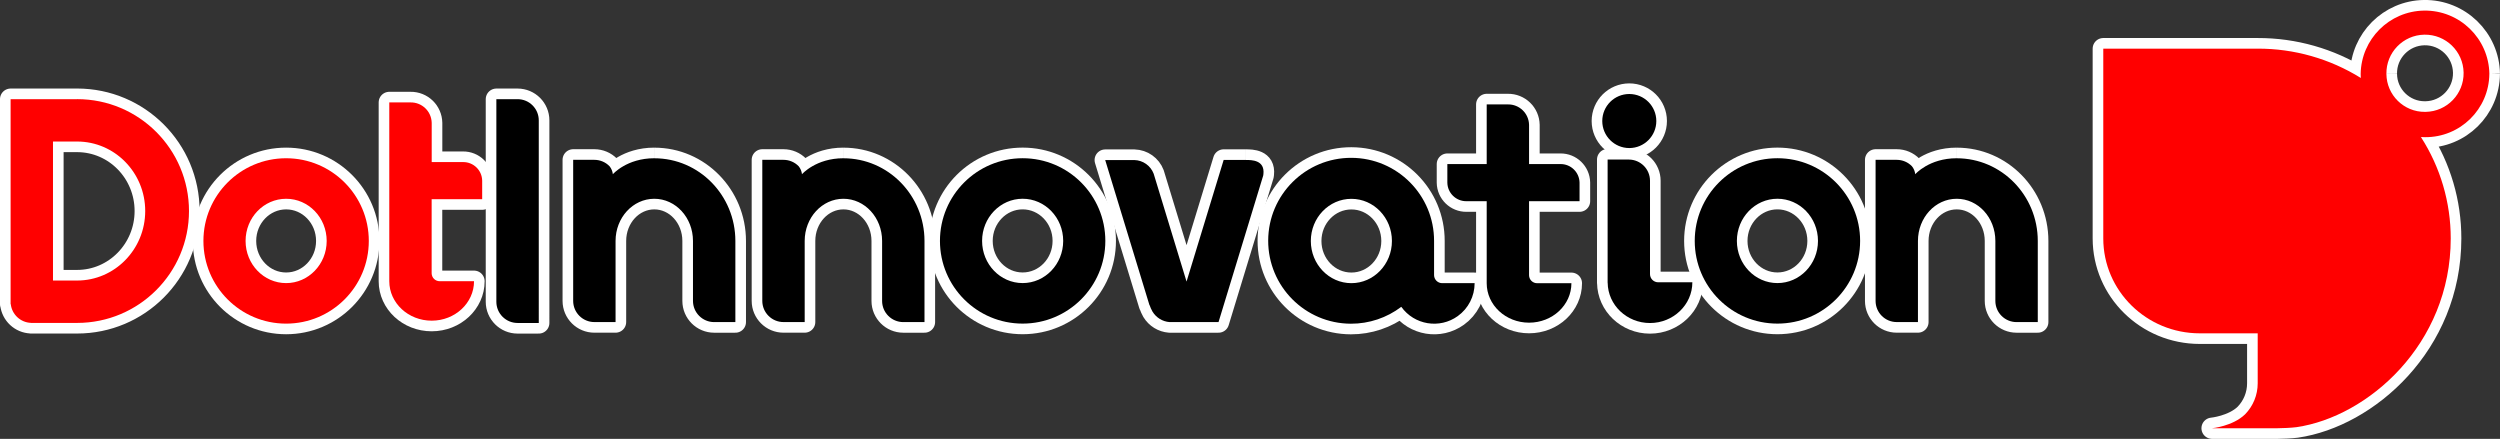
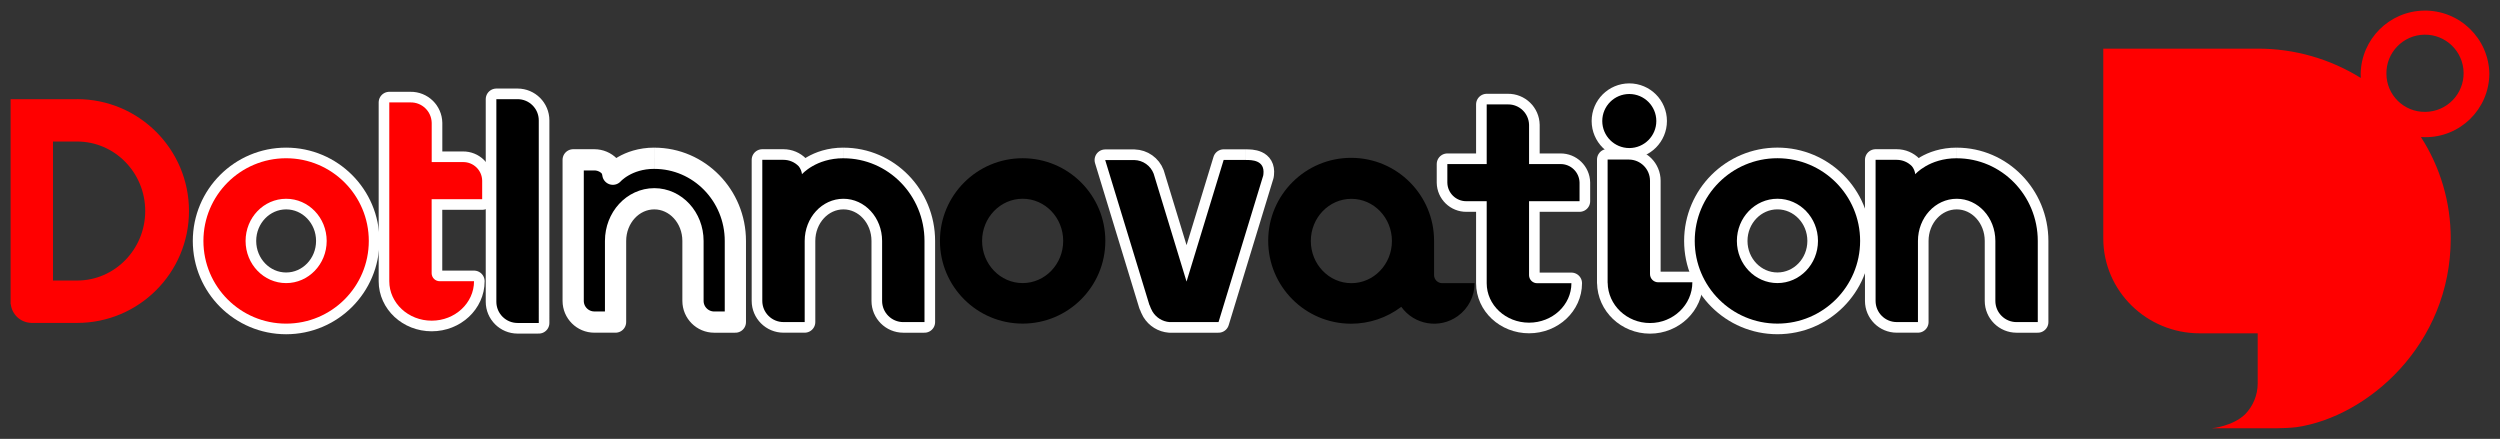
<svg xmlns="http://www.w3.org/2000/svg" id="_グループ_1733" data-name="グループ 1733" viewBox="0 0 914.86 160.6">
  <rect x="0" y="0" width="914.86" height="160.6" fill="#333333" stroke="none" />
  <defs>
    <style>
      .cls-1, .cls-2 {
        stroke-width: 0px;
      }

      .cls-3, .cls-4 {
        stroke: #fff;
        stroke-linejoin: round;
        stroke-width: 7.77px;
      }

      .cls-3, .cls-2 {
        fill: red;
      }
    </style>
  </defs>
  <g>
    <path id="_パス_2401" data-name="パス 2401" class="cls-4" d="m189.4,36.29h-7.76v74.14c0,4.28,3.47,7.76,7.76,7.76h7.76V44.05c0-4.28-3.47-7.76-7.76-7.76" />
-     <path id="_パス_2402" data-name="パス 2402" class="cls-4" d="m524.79,100.66v-12.46c.05-16.76-13.5-30.39-30.26-30.44-16.76-.05-30.39,13.5-30.44,30.26s13.5,30.39,30.26,30.44c6.66.02,13.14-2.15,18.44-6.18,4.77,6.64,14.02,8.17,20.66,3.4,3.89-2.79,6.19-7.28,6.18-12.06h-11.87c-1.64,0-2.96-1.32-2.97-2.96h0m-30.26,2.96c-8.19,0-14.84-6.9-14.84-15.43s6.65-15.43,14.84-15.43,14.84,6.9,14.84,15.43-6.65,15.43-14.84,15.43" />
    <path id="_パス_2403" data-name="パス 2403" class="cls-4" d="m596.23,54.18c5.46,0,9.89-4.43,9.89-9.89s-4.43-9.89-9.89-9.89c-5.46,0-9.89,4.43-9.89,9.89,0,5.46,4.43,9.89,9.89,9.89" />
    <path id="_パス_2404" data-name="パス 2404" class="cls-4" d="m606.8,103.3c-1.65,0-2.98-1.33-2.99-2.98h0v-34.17c0-4.28-3.47-7.75-7.75-7.76h-7.76v45.1h.02c.11,8.14,6.99,14.72,15.49,14.72s15.5-6.67,15.5-14.91h-12.52Z" />
    <path id="_パス_2405" data-name="パス 2405" class="cls-4" d="m571.01,60.04h-11.46v-14.33c-.07-4.21-3.54-7.57-7.75-7.5h0s-7.75,0-7.75,0v21.83h-14.4v6.79c.06,3.82,3.2,6.86,7.02,6.8h7.38v30.01c0,7.98,6.94,14.44,15.5,14.44s15.5-6.46,15.5-14.44h-12.51c-1.62.03-2.96-1.27-2.99-2.89,0,0,0,0,0,0v-27.12h18.48v-6.8c-.07-3.81-3.21-6.85-7.02-6.79" />
    <path id="_パス_2406" data-name="パス 2406" class="cls-4" d="m455.91,58.53h-8.12l-13.58,44.51-12.03-39.46c-1.12-2.95-3.92-4.93-7.08-5.01h-10.66l16.18,53.04h.04c.29.84.66,1.64,1.09,2.42,1.34,2.21,3.66,3.64,6.24,3.84h17.92l16.35-53.61c.03-.18.06-.36.08-.56.56-5.14-4.3-5.16-6.42-5.16" />
    <path id="_パス_2407" data-name="パス 2407" class="cls-4" d="m239.43,57.91h0c-10.08,0-15.16,5.84-15.16,5.84-.12-1.06-.53-2.07-1.21-2.91-1.45-1.5-3.46-2.35-5.55-2.35h-7.76v51.62c0,4.28,3.48,7.75,7.76,7.75h7.75v-29.69c0-8.52,6.34-15.43,14.17-15.43s14.16,6.9,14.16,15.43v21.95c0,4.28,3.48,7.75,7.76,7.75h7.75v-29.69c0-16.71-13.28-30.26-29.66-30.26" />
    <path id="_パス_2408" data-name="パス 2408" class="cls-4" d="m308.64,57.91h0c-10.08,0-15.16,5.84-15.16,5.84-.12-1.06-.53-2.07-1.21-2.91-1.45-1.5-3.46-2.35-5.55-2.35h-7.76v51.62c0,4.28,3.48,7.75,7.76,7.75h7.75v-29.69c0-8.52,6.34-15.43,14.17-15.43s14.16,6.9,14.16,15.43v21.95c0,4.28,3.48,7.75,7.76,7.75h7.75v-29.69c0-16.71-13.28-30.26-29.66-30.26" />
    <path id="_パス_2409" data-name="パス 2409" class="cls-4" d="m716.04,57.91h0c-10.09,0-15.17,5.84-15.17,5.84-.12-1.06-.53-2.07-1.21-2.91-1.45-1.5-3.46-2.35-5.55-2.35h-7.75v51.62c0,4.28,3.46,7.75,7.74,7.75h7.76v-29.69c0-8.52,6.34-15.43,14.18-15.43s14.15,6.9,14.15,15.43v21.95c0,4.28,3.48,7.75,7.76,7.75h7.76v-29.69c0-16.71-13.28-30.26-29.66-30.26" />
-     <path id="_パス_2410" data-name="パス 2410" class="cls-4" d="m374.23,57.9c-16.71,0-30.26,13.55-30.26,30.26s13.55,30.26,30.26,30.26,30.26-13.55,30.26-30.26h0c0-16.71-13.55-30.26-30.26-30.26m0,45.69c-8.19,0-14.84-6.9-14.84-15.43s6.65-15.43,14.84-15.43,14.84,6.9,14.84,15.43-6.65,15.43-14.84,15.43" />
    <path id="_パス_2411" data-name="パス 2411" class="cls-4" d="m650.44,57.9c-16.71,0-30.26,13.55-30.26,30.26s13.55,30.26,30.26,30.26,30.26-13.55,30.26-30.26h0c0-16.71-13.55-30.26-30.26-30.26m0,45.69c-8.19,0-14.84-6.9-14.84-15.43s6.65-15.43,14.84-15.43,14.84,6.9,14.84,15.43-6.65,15.43-14.84,15.43" />
    <path id="_パス_2412" data-name="パス 2412" class="cls-3" d="m74.44,88.17c0,16.71,13.55,30.26,30.26,30.26s30.26-13.55,30.26-30.26-13.55-30.26-30.26-30.26c-16.71,0-30.26,13.55-30.26,30.26m15.43,0c0-8.52,6.64-15.43,14.84-15.43s14.84,6.9,14.84,15.43-6.65,15.43-14.84,15.43-14.84-6.9-14.84-15.43" />
    <path id="_パス_2413" data-name="パス 2413" class="cls-3" d="m176.45,72.9v-6.79c-.06-3.81-3.2-6.85-7.01-6.8h-11.46v-14.33c-.07-4.21-3.54-7.57-7.76-7.5h-7.76v65.43c0,7.98,6.95,14.44,15.51,14.44s15.5-6.47,15.5-14.44h-12.53c-1.62.02-2.95-1.27-2.98-2.88v-27.13h18.47Z" />
-     <path id="_パス_2414" data-name="パス 2414" class="cls-3" d="m28.22,36.29H3.88v75.01h.06c.43,3.78,3.55,6.7,7.36,6.85v.02h16.91c22.61,0,40.94-18.32,40.95-40.94,0-22.61-18.32-40.94-40.94-40.95h-.01m0,66.38h-8.82v-50.87h8.82c13.77,0,24.93,11.39,24.93,25.43s-11.17,25.44-24.93,25.44" />
-     <path id="_パス_2415" data-name="パス 2415" class="cls-3" d="m910.97,27.06c-.2-13-10.91-23.38-23.92-23.18-12.72.2-22.98,10.46-23.18,23.18,0,.49.03.98.05,1.47-11.32-7.04-24.39-10.76-37.73-10.73h-56.51v69.45c0,19.17,15.81,34.73,35.32,34.73h21.19v18.31c0,4.24-1.66,8.31-4.62,11.33-4.52,4.37-12.08,5.09-12.08,5.09h24.02c1.53,0,5-.14,6.87-.39,25.99-3.77,56.45-30.21,56.45-69.07.01-13.16-3.78-26.04-10.91-37.1.49.03.99.05,1.49.05,12.89.11,23.43-10.26,23.55-23.15m-37.67,0c-.13-7.8,6.09-14.23,13.89-14.36,7.8-.13,14.23,6.09,14.36,13.89.13,7.8-6.09,14.23-13.89,14.36-.08,0-.16,0-.24,0-7.73.07-14.05-6.15-14.12-13.88h0" />
  </g>
  <g>
    <path id="_パス_2401-2" data-name="パス 2401" class="cls-1" d="m189.4,36.29h-7.76v74.14c0,4.28,3.47,7.76,7.76,7.76h7.76V44.05c0-4.28-3.47-7.76-7.76-7.76" />
    <path id="_パス_2402-2" data-name="パス 2402" class="cls-1" d="m524.79,100.66v-12.46c.05-16.76-13.5-30.39-30.26-30.44-16.76-.05-30.39,13.5-30.44,30.26s13.5,30.39,30.26,30.44c6.66.02,13.14-2.15,18.44-6.18,4.77,6.64,14.02,8.17,20.66,3.4,3.89-2.79,6.19-7.28,6.18-12.06h-11.87c-1.64,0-2.96-1.32-2.97-2.96h0m-30.26,2.96c-8.19,0-14.84-6.9-14.84-15.43s6.65-15.43,14.84-15.43,14.84,6.9,14.84,15.43-6.65,15.43-14.84,15.43" />
    <path id="_パス_2403-2" data-name="パス 2403" class="cls-1" d="m596.23,54.18c5.46,0,9.89-4.43,9.89-9.89s-4.43-9.89-9.89-9.89c-5.46,0-9.89,4.43-9.89,9.89,0,5.46,4.43,9.89,9.89,9.89" />
    <path id="_パス_2404-2" data-name="パス 2404" class="cls-1" d="m606.8,103.3c-1.65,0-2.98-1.33-2.99-2.98h0v-34.17c0-4.28-3.47-7.75-7.75-7.76h-7.76v45.1h.02c.11,8.14,6.99,14.72,15.49,14.72s15.5-6.67,15.5-14.91h-12.52Z" />
    <path id="_パス_2405-2" data-name="パス 2405" class="cls-1" d="m571.01,60.04h-11.46v-14.33c-.07-4.21-3.54-7.57-7.75-7.5h0s-7.75,0-7.75,0v21.83h-14.4v6.79c.06,3.82,3.2,6.86,7.02,6.8h7.38v30.01c0,7.98,6.94,14.44,15.5,14.44s15.5-6.46,15.5-14.44h-12.51c-1.62.03-2.96-1.27-2.99-2.89,0,0,0,0,0,0v-27.12h18.48v-6.8c-.07-3.81-3.21-6.85-7.02-6.79" />
    <path id="_パス_2406-2" data-name="パス 2406" class="cls-1" d="m455.91,58.53h-8.12l-13.58,44.51-12.03-39.46c-1.12-2.95-3.92-4.93-7.08-5.01h-10.66l16.18,53.04h.04c.29.84.66,1.64,1.09,2.42,1.34,2.21,3.66,3.64,6.24,3.84h17.92l16.35-53.61c.03-.18.06-.36.08-.56.56-5.14-4.3-5.16-6.42-5.16" />
-     <path id="_パス_2407-2" data-name="パス 2407" class="cls-1" d="m239.43,57.91h0c-10.08,0-15.16,5.84-15.16,5.84-.12-1.06-.53-2.07-1.21-2.91-1.45-1.5-3.46-2.35-5.55-2.35h-7.76v51.62c0,4.28,3.48,7.75,7.76,7.75h7.75v-29.69c0-8.52,6.34-15.43,14.17-15.43s14.16,6.9,14.16,15.43v21.95c0,4.28,3.48,7.75,7.76,7.75h7.75v-29.69c0-16.71-13.28-30.26-29.66-30.26" />
    <path id="_パス_2408-2" data-name="パス 2408" class="cls-1" d="m308.64,57.91h0c-10.08,0-15.16,5.84-15.16,5.84-.12-1.06-.53-2.07-1.21-2.91-1.45-1.5-3.46-2.35-5.55-2.35h-7.76v51.62c0,4.28,3.48,7.75,7.76,7.75h7.75v-29.69c0-8.52,6.34-15.43,14.17-15.43s14.16,6.9,14.16,15.43v21.95c0,4.28,3.48,7.75,7.76,7.75h7.75v-29.69c0-16.71-13.28-30.26-29.66-30.26" />
    <path id="_パス_2409-2" data-name="パス 2409" class="cls-1" d="m716.04,57.91h0c-10.09,0-15.17,5.84-15.17,5.84-.12-1.06-.53-2.07-1.21-2.91-1.45-1.5-3.46-2.35-5.55-2.35h-7.75v51.62c0,4.28,3.46,7.75,7.74,7.75h7.76v-29.69c0-8.52,6.34-15.43,14.18-15.43s14.15,6.9,14.15,15.43v21.95c0,4.28,3.48,7.75,7.76,7.75h7.76v-29.69c0-16.71-13.28-30.26-29.66-30.26" />
    <path id="_パス_2410-2" data-name="パス 2410" class="cls-1" d="m374.23,57.9c-16.71,0-30.26,13.55-30.26,30.26s13.55,30.26,30.26,30.26,30.26-13.55,30.26-30.26h0c0-16.71-13.55-30.26-30.26-30.26m0,45.69c-8.19,0-14.84-6.9-14.84-15.43s6.65-15.43,14.84-15.43,14.84,6.9,14.84,15.43-6.65,15.43-14.84,15.43" />
    <path id="_パス_2411-2" data-name="パス 2411" class="cls-1" d="m650.44,57.9c-16.71,0-30.26,13.55-30.26,30.26s13.55,30.26,30.26,30.26,30.26-13.55,30.26-30.26h0c0-16.71-13.55-30.26-30.26-30.26m0,45.69c-8.19,0-14.84-6.9-14.84-15.43s6.65-15.43,14.84-15.43,14.84,6.9,14.84,15.43-6.65,15.43-14.84,15.43" />
    <path id="_パス_2412-2" data-name="パス 2412" class="cls-2" d="m74.44,88.17c0,16.71,13.55,30.26,30.26,30.26s30.26-13.55,30.26-30.26-13.55-30.26-30.26-30.26c-16.71,0-30.26,13.55-30.26,30.26m15.43,0c0-8.52,6.64-15.43,14.84-15.43s14.84,6.9,14.84,15.43-6.65,15.43-14.84,15.43-14.84-6.9-14.84-15.43" />
    <path id="_パス_2413-2" data-name="パス 2413" class="cls-2" d="m176.45,72.9v-6.79c-.06-3.81-3.2-6.85-7.01-6.8h-11.46v-14.33c-.07-4.21-3.54-7.57-7.76-7.5h-7.76v65.43c0,7.98,6.95,14.44,15.51,14.44s15.5-6.47,15.5-14.44h-12.53c-1.62.02-2.95-1.27-2.98-2.88v-27.13h18.47Z" />
    <path id="_パス_2414-2" data-name="パス 2414" class="cls-2" d="m28.22,36.29H3.88v75.01h.06c.43,3.78,3.55,6.7,7.36,6.85v.02h16.91c22.61,0,40.94-18.32,40.95-40.94,0-22.61-18.32-40.94-40.94-40.95h-.01m0,66.38h-8.82v-50.87h8.82c13.77,0,24.93,11.39,24.93,25.43s-11.17,25.44-24.93,25.44" />
    <path id="_パス_2415-2" data-name="パス 2415" class="cls-2" d="m910.97,27.06c-.2-13-10.91-23.38-23.92-23.18-12.72.2-22.98,10.46-23.18,23.18,0,.49.03.98.05,1.47-11.32-7.04-24.39-10.76-37.73-10.73h-56.51v69.45c0,19.17,15.81,34.73,35.32,34.73h21.19v18.31c0,4.24-1.66,8.31-4.62,11.33-4.52,4.37-12.08,5.09-12.08,5.09h24.02c1.53,0,5-.14,6.87-.39,25.99-3.77,56.45-30.21,56.45-69.07.01-13.16-3.78-26.04-10.91-37.1.49.03.99.05,1.49.05,12.89.11,23.43-10.26,23.55-23.15m-37.67,0c-.13-7.8,6.09-14.23,13.89-14.36,7.8-.13,14.23,6.09,14.36,13.89.13,7.8-6.09,14.23-13.89,14.36-.08,0-.16,0-.24,0-7.73.07-14.05-6.15-14.12-13.88h0" />
  </g>
</svg>